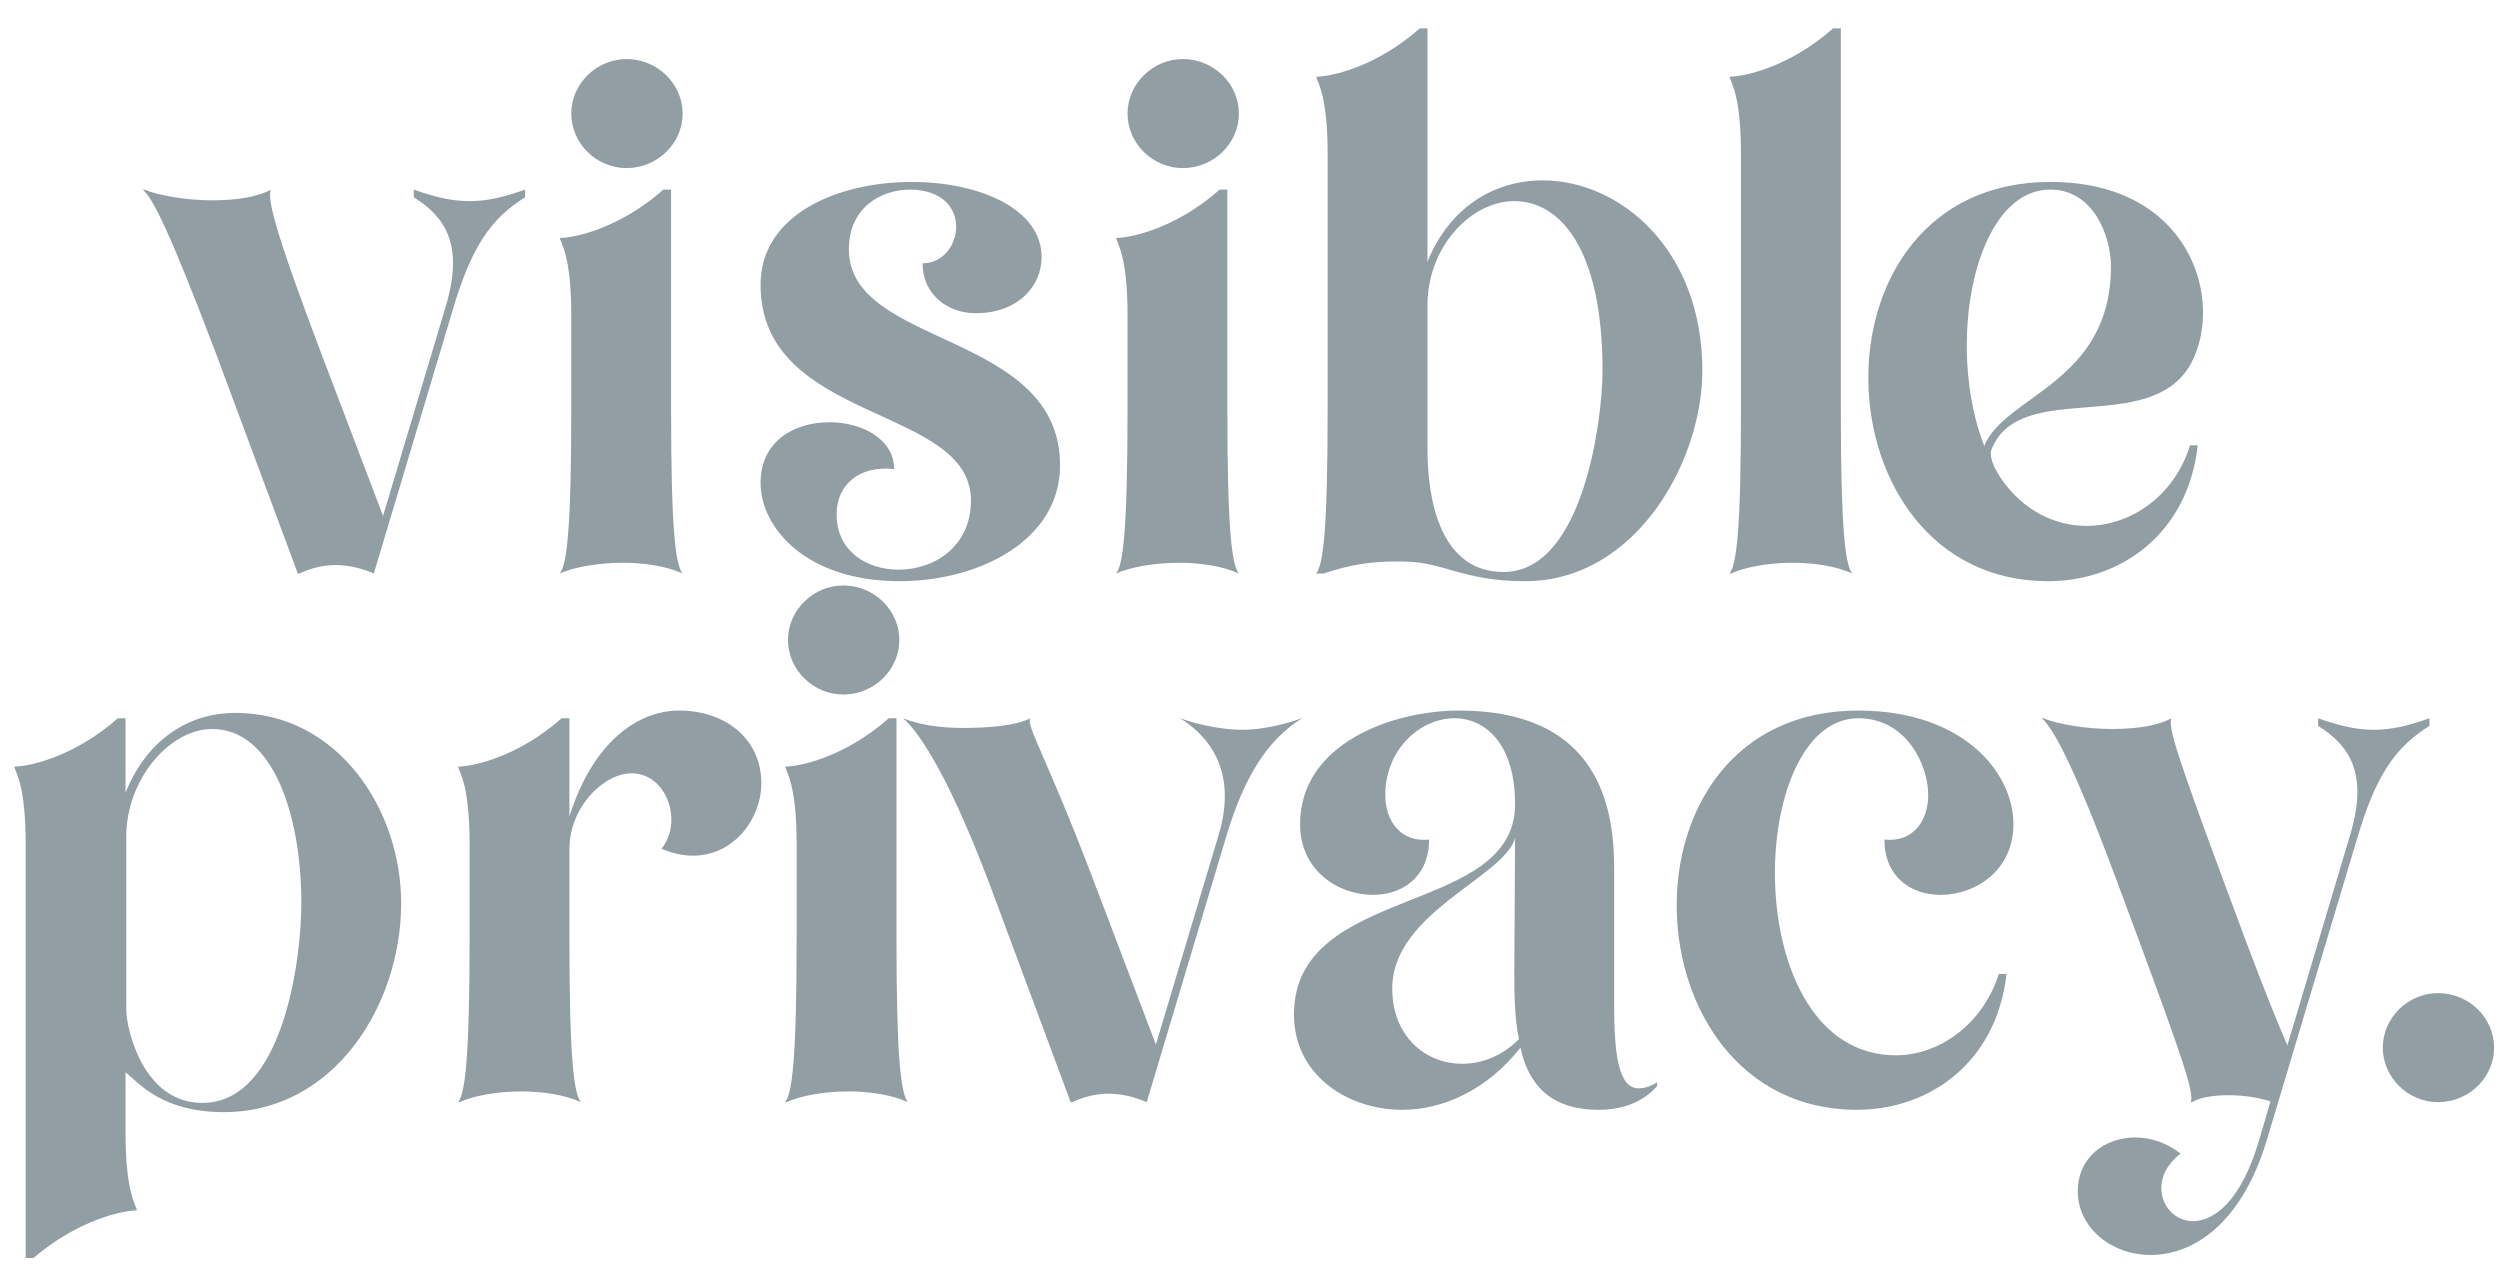
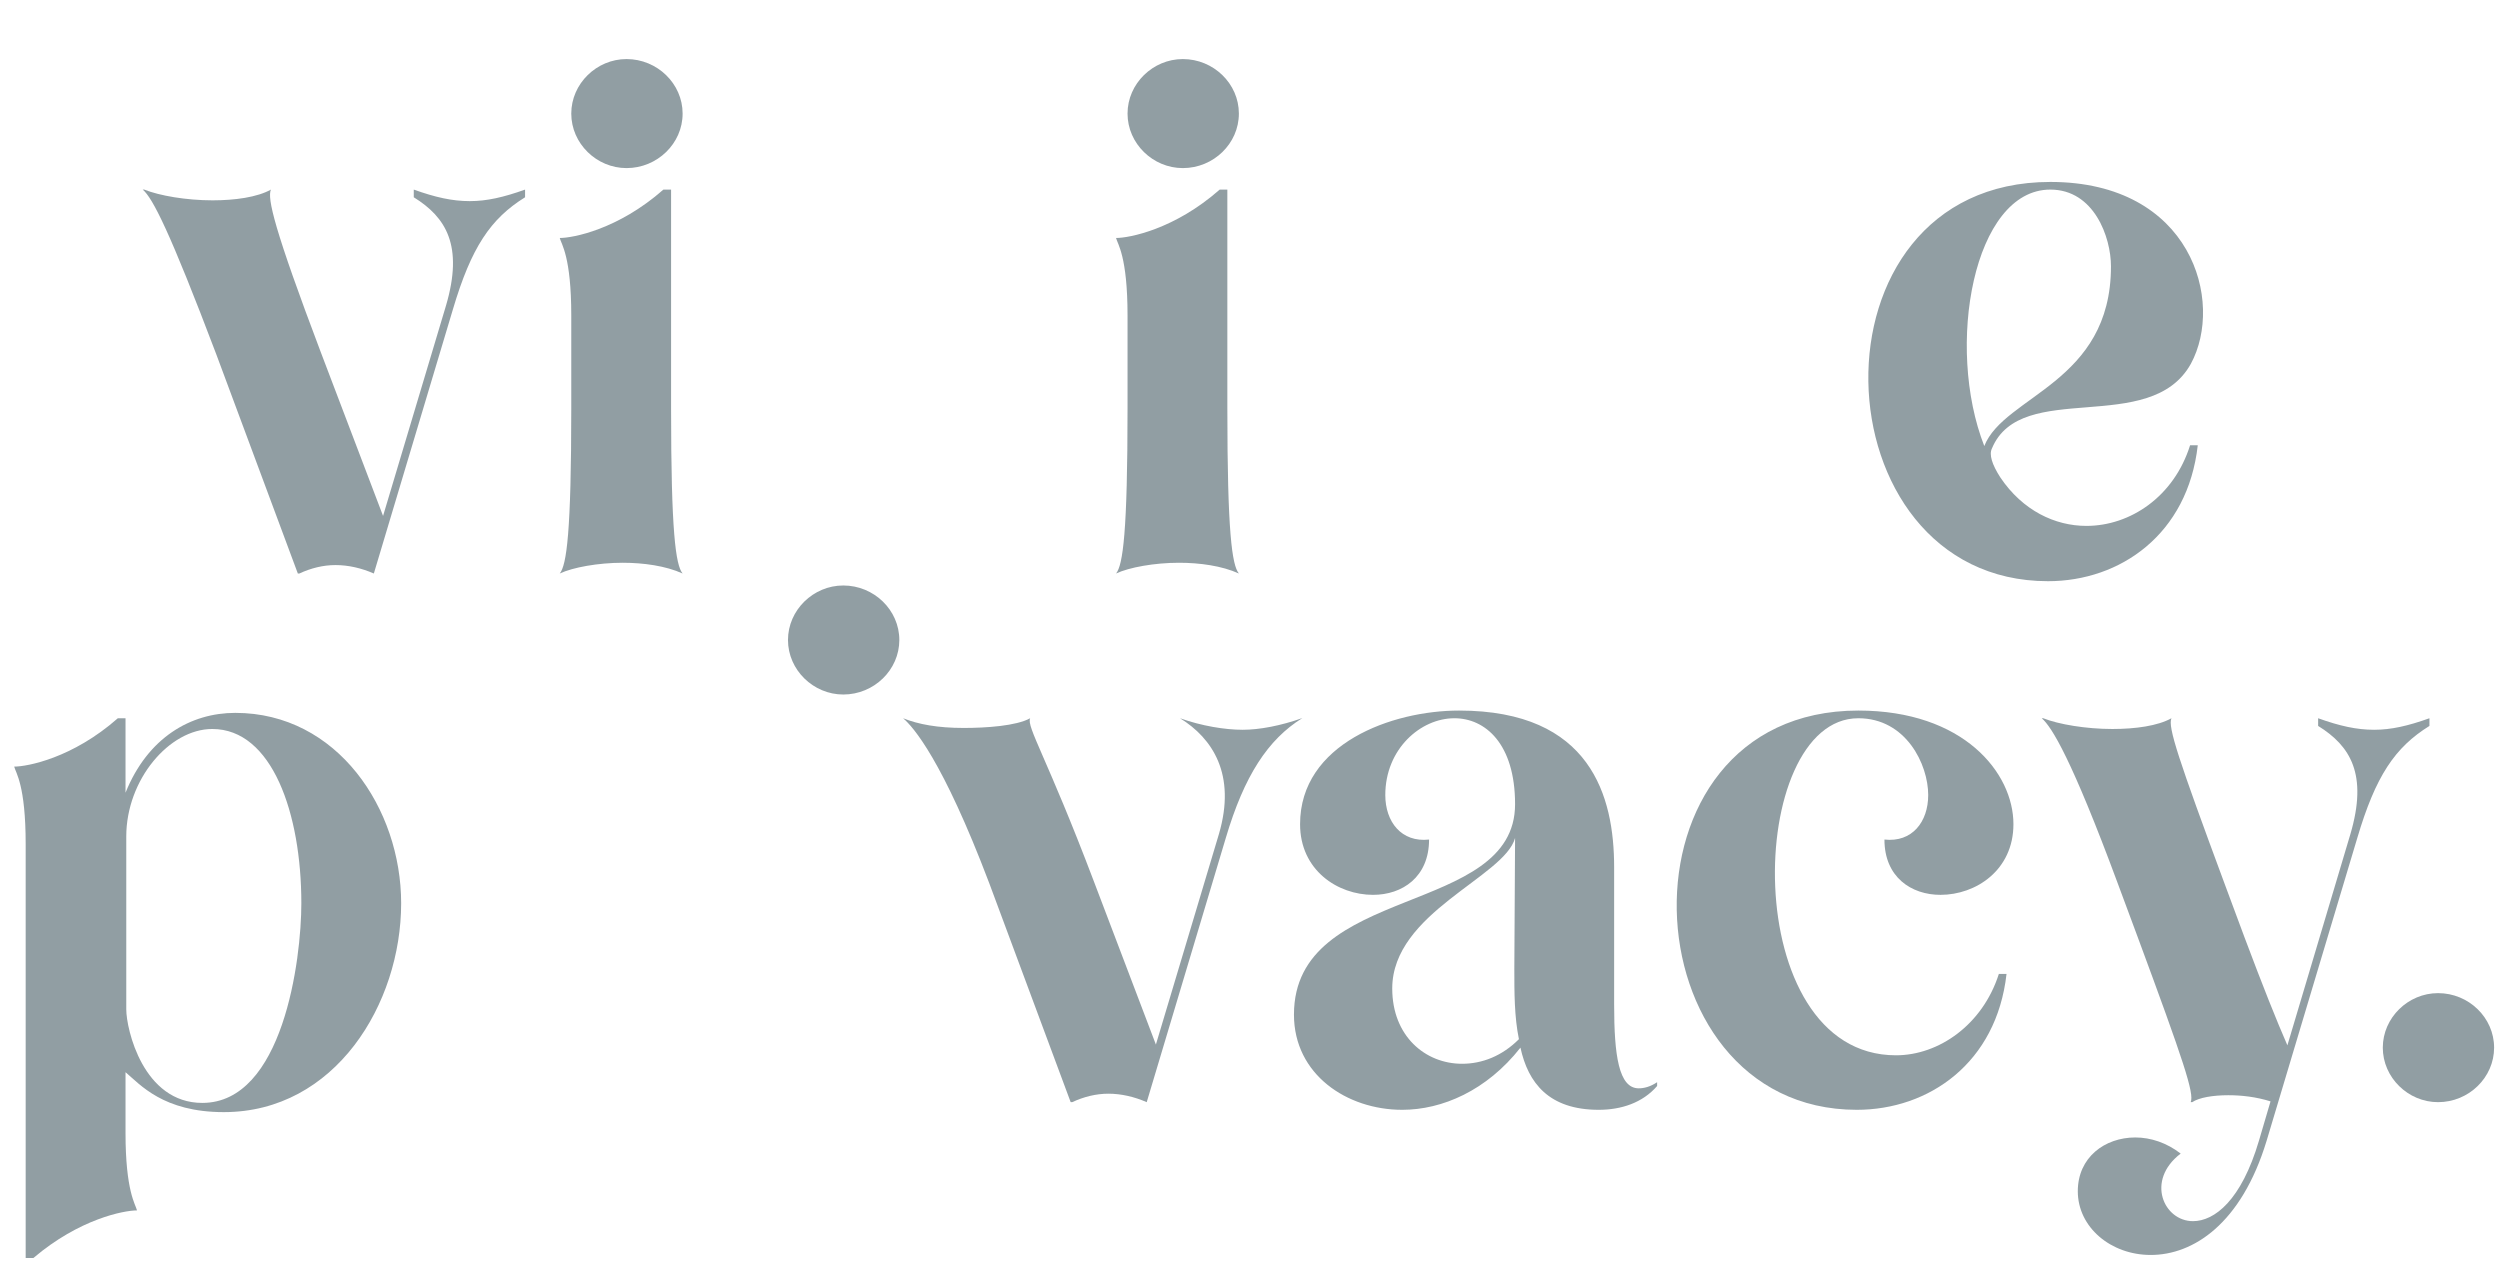
<svg xmlns="http://www.w3.org/2000/svg" width="67" height="34" viewBox="0 0 67 34" fill="none">
  <g style="mix-blend-mode: luminosity" opacity="0.5">
    <path d="M5.8 9.505C4.545 6.192 4.092 5.308 3.825 5.081H3.866C4.278 5.246 4.998 5.369 5.697 5.369C6.294 5.369 6.891 5.287 7.261 5.081C7.158 5.308 7.344 6.131 8.599 9.444L10.266 13.827L11.953 8.189C12.426 6.583 11.953 5.822 11.089 5.287V5.081C11.665 5.287 12.118 5.39 12.591 5.39C13.044 5.39 13.496 5.287 14.072 5.081V5.287C13.146 5.863 12.632 6.625 12.138 8.291L10.019 15.37C9.689 15.226 9.34 15.144 8.99 15.144C8.661 15.144 8.331 15.226 8.023 15.37H7.982L5.8 9.505Z" fill="#243D48" />
    <path d="M15.001 15.37C15.186 15.144 15.31 14.259 15.31 10.946V8.456C15.31 6.872 15.042 6.542 15.001 6.378C15.351 6.378 16.565 6.151 17.779 5.081H17.985V10.946C17.985 14.259 18.108 15.144 18.294 15.37C17.841 15.164 17.244 15.082 16.688 15.082C16.03 15.082 15.351 15.206 15.001 15.37ZM15.31 3.044C15.31 2.242 15.989 1.583 16.791 1.583C17.614 1.583 18.294 2.242 18.294 3.044C18.294 3.847 17.614 4.505 16.791 4.505C15.989 4.505 15.31 3.847 15.31 3.044Z" fill="#243D48" />
-     <path d="M24.108 15.576C21.598 15.576 20.383 14.136 20.383 12.942C20.383 11.851 21.248 11.316 22.235 11.316C23.1 11.316 23.964 11.769 23.964 12.572C23.058 12.469 22.421 12.963 22.421 13.786C22.421 14.753 23.203 15.267 24.087 15.267C25.034 15.267 26.022 14.65 26.022 13.415C26.022 10.843 20.383 11.357 20.383 7.633C20.383 5.74 22.462 4.876 24.437 4.876C26.207 4.876 27.915 5.575 27.915 6.892C27.915 7.674 27.277 8.394 26.145 8.394C25.404 8.394 24.725 7.9 24.725 7.057C25.816 7.057 26.145 5.102 24.396 5.081C23.614 5.081 22.75 5.555 22.75 6.686C22.75 9.32 28.409 8.868 28.409 12.469C28.409 14.506 26.207 15.576 24.108 15.576Z" fill="#243D48" />
    <path d="M29.91 15.37C30.095 15.144 30.218 14.259 30.218 10.946V8.456C30.218 6.872 29.951 6.542 29.91 6.378C30.259 6.378 31.473 6.151 32.688 5.081H32.893V10.946C32.893 14.259 33.017 15.144 33.202 15.37C32.749 15.164 32.153 15.082 31.597 15.082C30.938 15.082 30.259 15.206 29.91 15.37ZM30.218 3.044C30.218 2.242 30.897 1.583 31.7 1.583C32.523 1.583 33.202 2.242 33.202 3.044C33.202 3.847 32.523 4.505 31.7 4.505C30.897 4.505 30.218 3.847 30.218 3.044Z" fill="#243D48" />
-     <path d="M35.581 4.135C35.581 2.55 35.314 2.221 35.273 2.056C35.622 2.056 36.837 1.83 38.051 0.76H38.256V7.016C38.853 5.534 40.067 4.834 41.343 4.834C43.401 4.834 45.623 6.666 45.623 9.938C45.623 12.345 43.853 15.576 40.87 15.576C39.182 15.576 38.696 15.049 37.585 15.049C37.071 15.049 36.446 15.041 35.478 15.37H35.273C35.458 15.144 35.581 14.259 35.581 10.946V4.135ZM38.256 8.189V12.037C38.256 13.456 38.627 15.329 40.294 15.329C42.454 15.329 42.948 11.172 42.948 9.938C42.948 6.604 41.775 5.39 40.582 5.39C39.429 5.39 38.256 6.604 38.256 8.189Z" fill="#243D48" />
-     <path d="M46.658 4.135C46.658 2.55 46.391 2.221 46.35 2.056C46.7 2.056 47.914 1.83 49.128 0.76H49.334V10.946C49.334 14.259 49.457 15.144 49.642 15.37C49.19 15.164 48.593 15.082 48.037 15.082C47.379 15.082 46.741 15.206 46.391 15.37H46.35C46.535 15.144 46.658 14.259 46.658 10.946V4.135Z" fill="#243D48" />
    <path d="M54.887 15.576C48.652 15.576 48.261 4.876 54.949 4.876C58.735 4.876 59.62 8.086 58.714 9.752C57.624 11.707 54.167 10.143 53.385 12.016C53.302 12.181 53.385 12.448 53.611 12.798C54.208 13.683 55.072 14.094 55.916 14.094C57.089 14.094 58.262 13.312 58.694 11.934H58.9C58.632 14.321 56.821 15.576 54.887 15.576ZM54.949 5.081C52.891 5.081 52.13 9.279 53.179 11.954C53.714 10.596 56.574 10.267 56.574 7.139C56.574 6.357 56.122 5.081 54.949 5.081Z" fill="#243D48" />
    <path d="M0.38 20.545C0.73 20.545 1.944 20.319 3.158 19.249H3.364V21.245C3.96 19.763 5.113 19.105 6.306 19.105C9.043 19.105 10.751 21.677 10.751 24.208C10.751 26.904 8.981 29.805 5.998 29.805C4.372 29.805 3.755 29.064 3.364 28.735V30.361C3.364 31.925 3.631 32.274 3.672 32.439C3.322 32.439 2.129 32.665 0.894 33.715H0.688V22.623C0.688 21.039 0.421 20.71 0.38 20.545ZM3.384 22.418V27.048C3.384 27.583 3.837 29.558 5.421 29.558C7.582 29.558 8.076 25.731 8.076 24.208C8.076 21.8 7.294 19.537 5.689 19.537C4.537 19.537 3.384 20.895 3.384 22.418Z" fill="#243D48" />
-     <path d="M12.585 22.623C12.585 21.039 12.317 20.71 12.276 20.545C12.626 20.545 13.84 20.319 15.054 19.249H15.26V21.883C15.857 19.969 17.03 19.043 18.203 19.043C19.396 19.043 20.404 19.763 20.404 20.998C20.404 21.924 19.684 22.932 18.573 22.932C18.305 22.932 18.017 22.87 17.729 22.747C18.347 21.965 17.812 20.628 16.824 20.73C16.145 20.792 15.26 21.636 15.26 22.768V25.113C15.26 28.426 15.383 29.311 15.569 29.538C15.116 29.332 14.519 29.25 13.964 29.25C13.305 29.25 12.667 29.373 12.317 29.538H12.276C12.461 29.311 12.585 28.426 12.585 25.113V22.623Z" fill="#243D48" />
    <path d="M26.513 23.673C25.258 20.36 24.47 19.475 24.203 19.249C24.614 19.413 25.129 19.509 25.828 19.509C26.425 19.509 27.238 19.455 27.608 19.249C27.505 19.475 28.056 20.298 29.312 23.611L30.978 27.994L32.666 22.356C33.139 20.751 32.49 19.784 31.625 19.249C32.202 19.455 32.83 19.558 33.304 19.558C33.756 19.558 34.327 19.449 34.904 19.244C33.978 19.82 33.345 20.792 32.851 22.459L30.732 29.538C30.402 29.394 30.052 29.311 29.703 29.311C29.373 29.311 29.044 29.394 28.735 29.538H28.694L26.513 23.673Z" fill="#243D48" />
    <path d="M34.678 27.192C34.678 23.673 40.604 24.578 40.604 21.553C40.604 19.928 39.801 19.249 38.978 19.249C38.073 19.249 37.126 20.072 37.126 21.307C37.126 22.027 37.559 22.582 38.299 22.5C38.299 23.508 37.579 23.982 36.797 23.982C35.851 23.982 34.842 23.323 34.842 22.088C34.842 19.928 37.312 19.043 39.102 19.043C42.641 19.043 43.259 21.348 43.259 23.241V26.924C43.259 28.282 43.382 29.167 43.917 29.167C44.061 29.167 44.226 29.126 44.411 29.003V29.105C44.02 29.558 43.444 29.743 42.847 29.743C41.51 29.743 40.954 29.023 40.748 28.077C39.843 29.229 38.649 29.743 37.579 29.743C36.098 29.743 34.678 28.797 34.678 27.192ZM37.312 26.492C37.312 27.768 38.197 28.509 39.184 28.509C39.719 28.509 40.254 28.303 40.707 27.85C40.584 27.253 40.584 26.595 40.584 25.957L40.604 22.459C40.316 23.508 37.312 24.455 37.312 26.492Z" fill="#243D48" />
    <path d="M49.762 29.743C43.548 29.743 43.095 19.043 49.803 19.043C52.622 19.043 53.96 20.71 53.96 22.088C53.96 23.323 52.952 23.982 52.005 23.982C51.223 23.982 50.503 23.508 50.503 22.5C51.244 22.582 51.676 22.027 51.676 21.307C51.676 20.483 51.079 19.249 49.803 19.249C46.778 19.249 46.552 28.282 50.812 28.282C51.964 28.282 53.137 27.459 53.569 26.101H53.775C53.507 28.488 51.696 29.743 49.762 29.743Z" fill="#243D48" />
    <path d="M54.718 19.249H54.759C55.17 19.413 55.911 19.537 56.611 19.537C57.228 19.537 57.825 19.455 58.195 19.249C58.092 19.475 58.38 20.339 59.615 23.673L60.15 25.113C60.644 26.43 61.014 27.356 61.302 28.015L62.99 22.356C63.463 20.751 62.99 19.99 62.126 19.455V19.249C62.702 19.455 63.154 19.558 63.628 19.558C64.08 19.558 64.533 19.455 65.109 19.249V19.455C64.183 20.031 63.669 20.792 63.175 22.459L60.747 30.567C60.068 32.809 58.771 33.633 57.64 33.633C56.57 33.633 55.685 32.892 55.685 31.925C55.685 31.019 56.405 30.484 57.228 30.484C57.64 30.484 58.072 30.628 58.442 30.916C57.496 31.637 57.989 32.727 58.771 32.727C59.348 32.727 60.068 32.172 60.541 30.567L60.85 29.517C60.459 29.394 60.068 29.352 59.718 29.352C59.306 29.352 58.936 29.414 58.751 29.538H58.71C58.812 29.311 58.524 28.447 57.29 25.113L56.755 23.673C55.52 20.339 54.985 19.475 54.718 19.249Z" fill="#243D48" />
    <path d="M63.859 28.077C63.859 27.274 64.538 26.616 65.34 26.616C66.163 26.616 66.842 27.274 66.842 28.077C66.842 28.879 66.163 29.538 65.34 29.538C64.538 29.538 63.859 28.879 63.859 28.077Z" fill="#243D48" />
-     <path fill-rule="evenodd" clip-rule="evenodd" d="M21.35 25.113C21.35 28.426 21.226 29.311 21.041 29.538H21.082C21.432 29.373 22.07 29.25 22.728 29.25C23.284 29.25 23.881 29.332 24.333 29.538C24.148 29.311 24.025 28.426 24.025 25.113V19.249H23.819C22.605 20.319 21.391 20.545 21.041 20.545C21.048 20.573 21.061 20.605 21.079 20.647C21.165 20.856 21.35 21.305 21.35 22.623V25.113Z" fill="#243D48" />
    <path d="M21.118 17.152C21.118 16.349 21.797 15.691 22.6 15.691C23.423 15.691 24.102 16.349 24.102 17.152C24.102 17.954 23.423 18.613 22.6 18.613C21.797 18.613 21.118 17.954 21.118 17.152Z" fill="#243D48" />
  </g>
</svg>